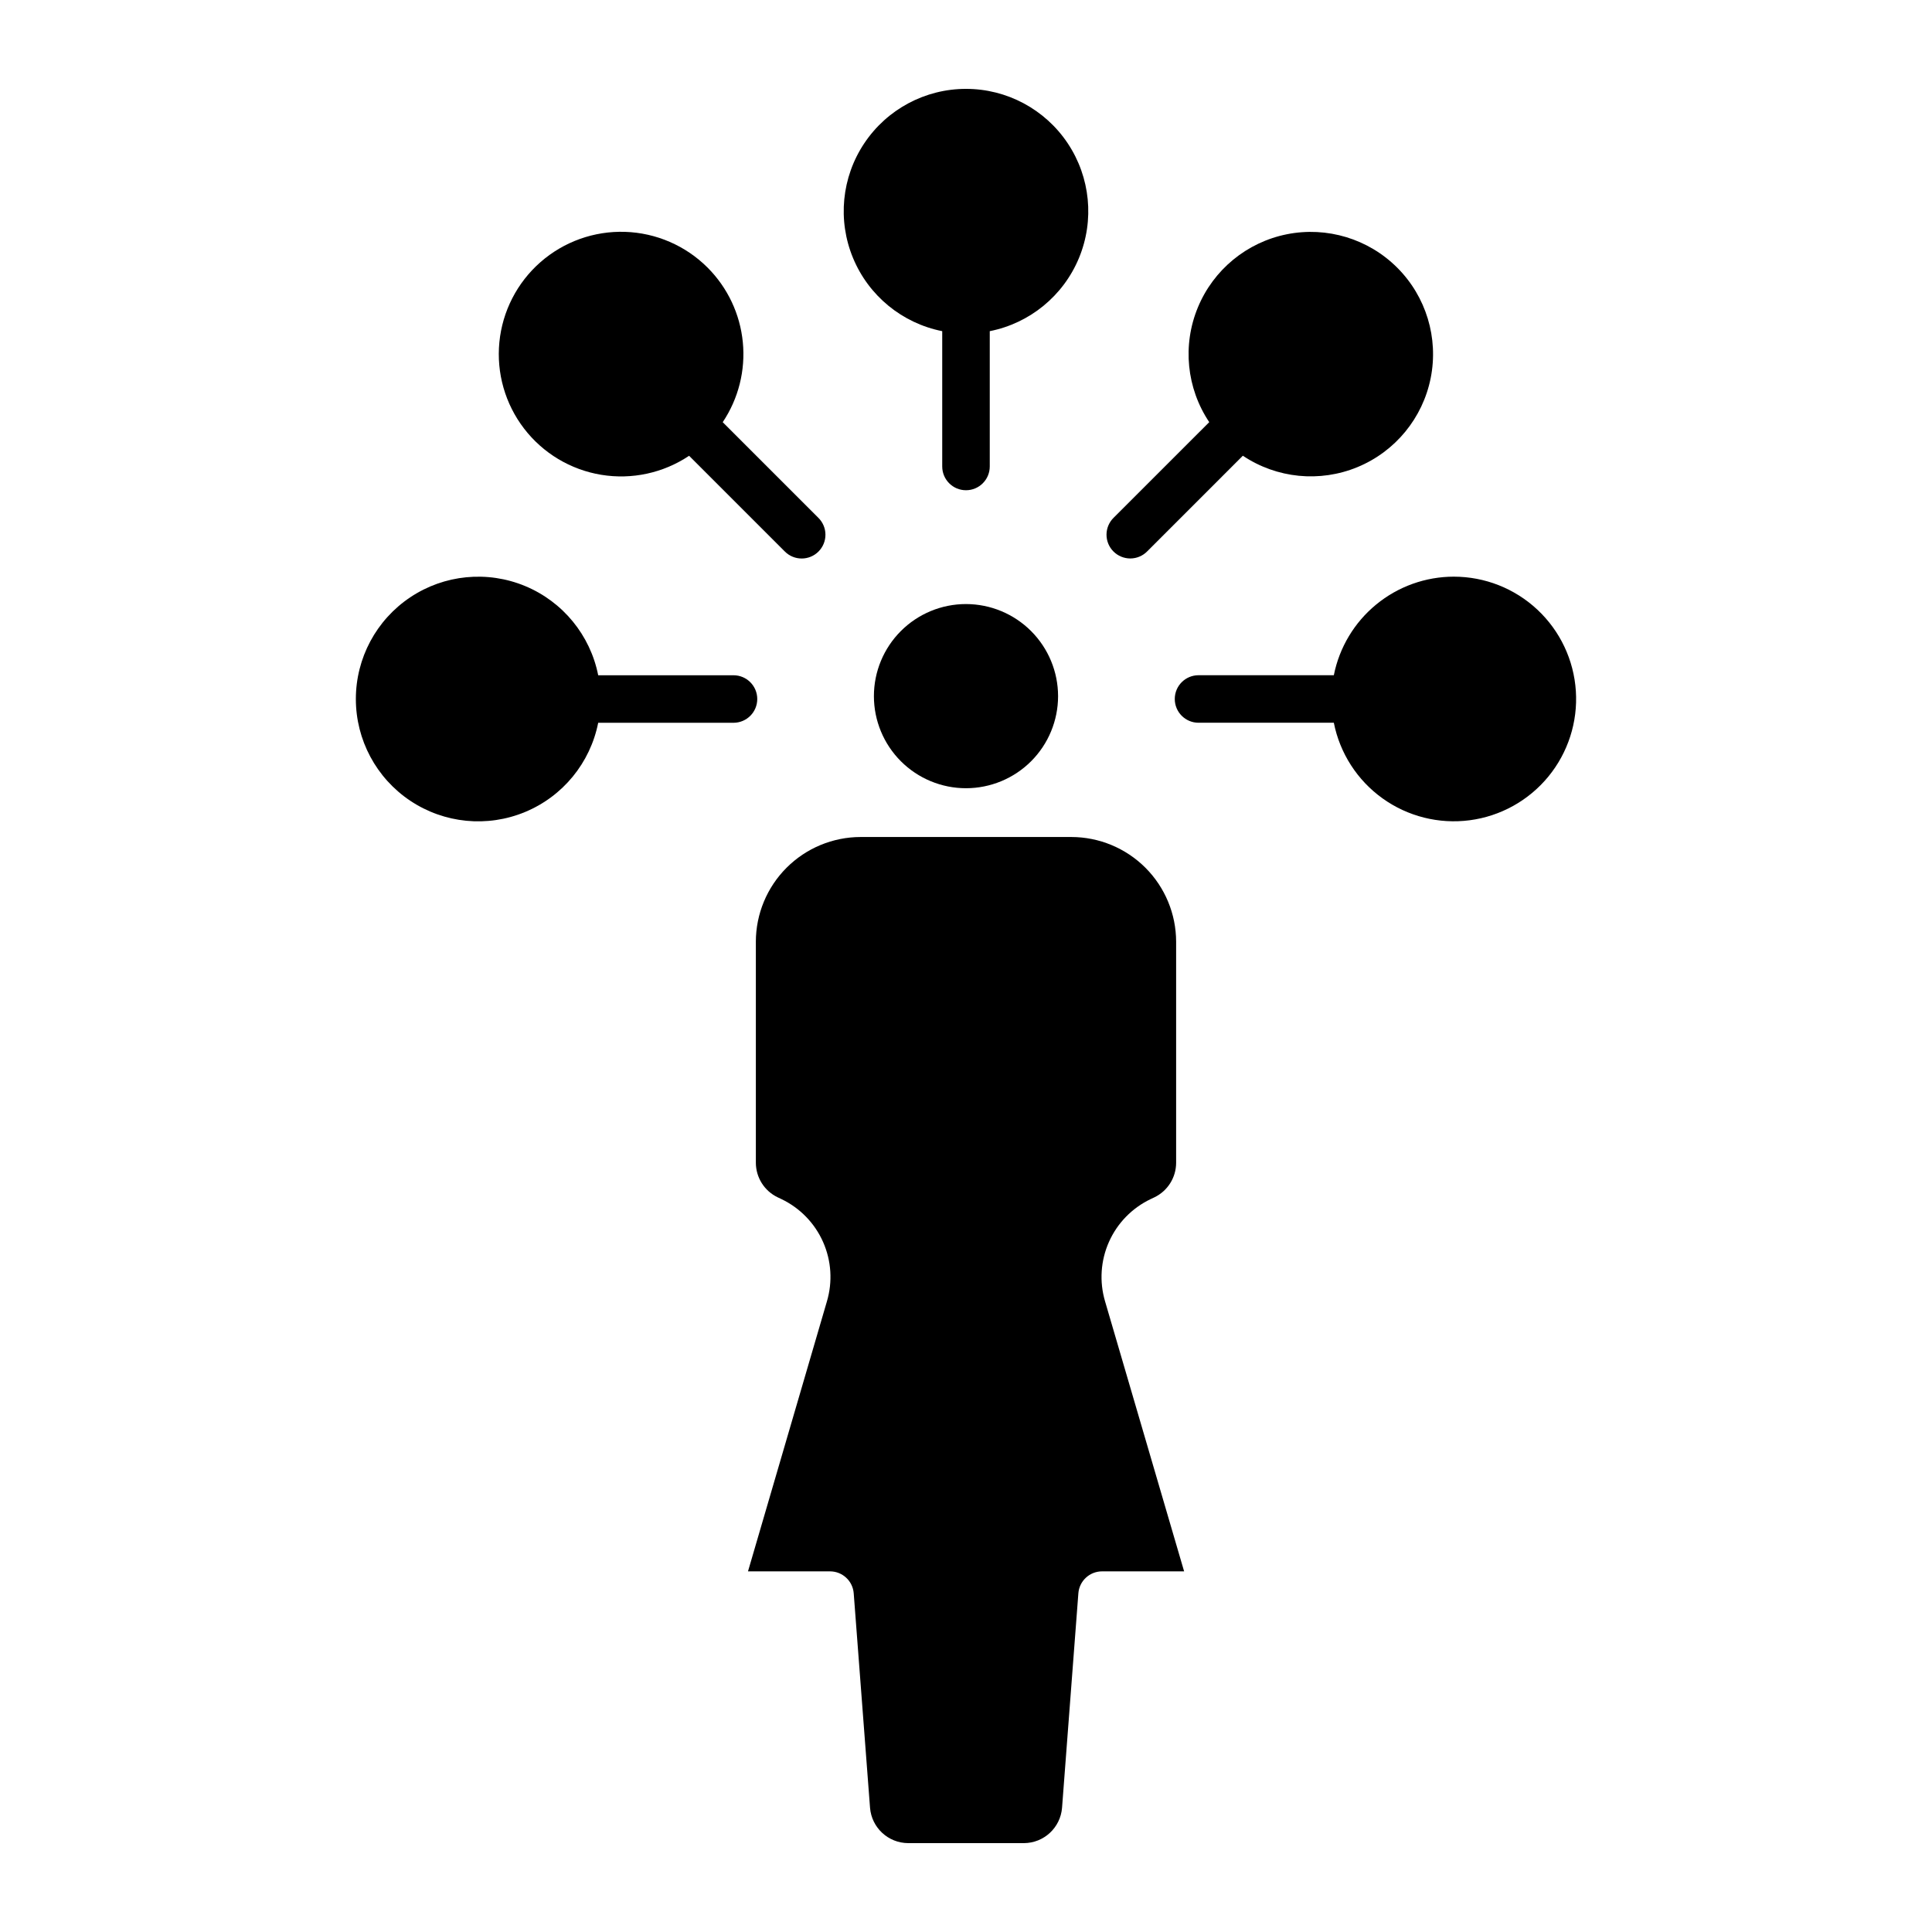
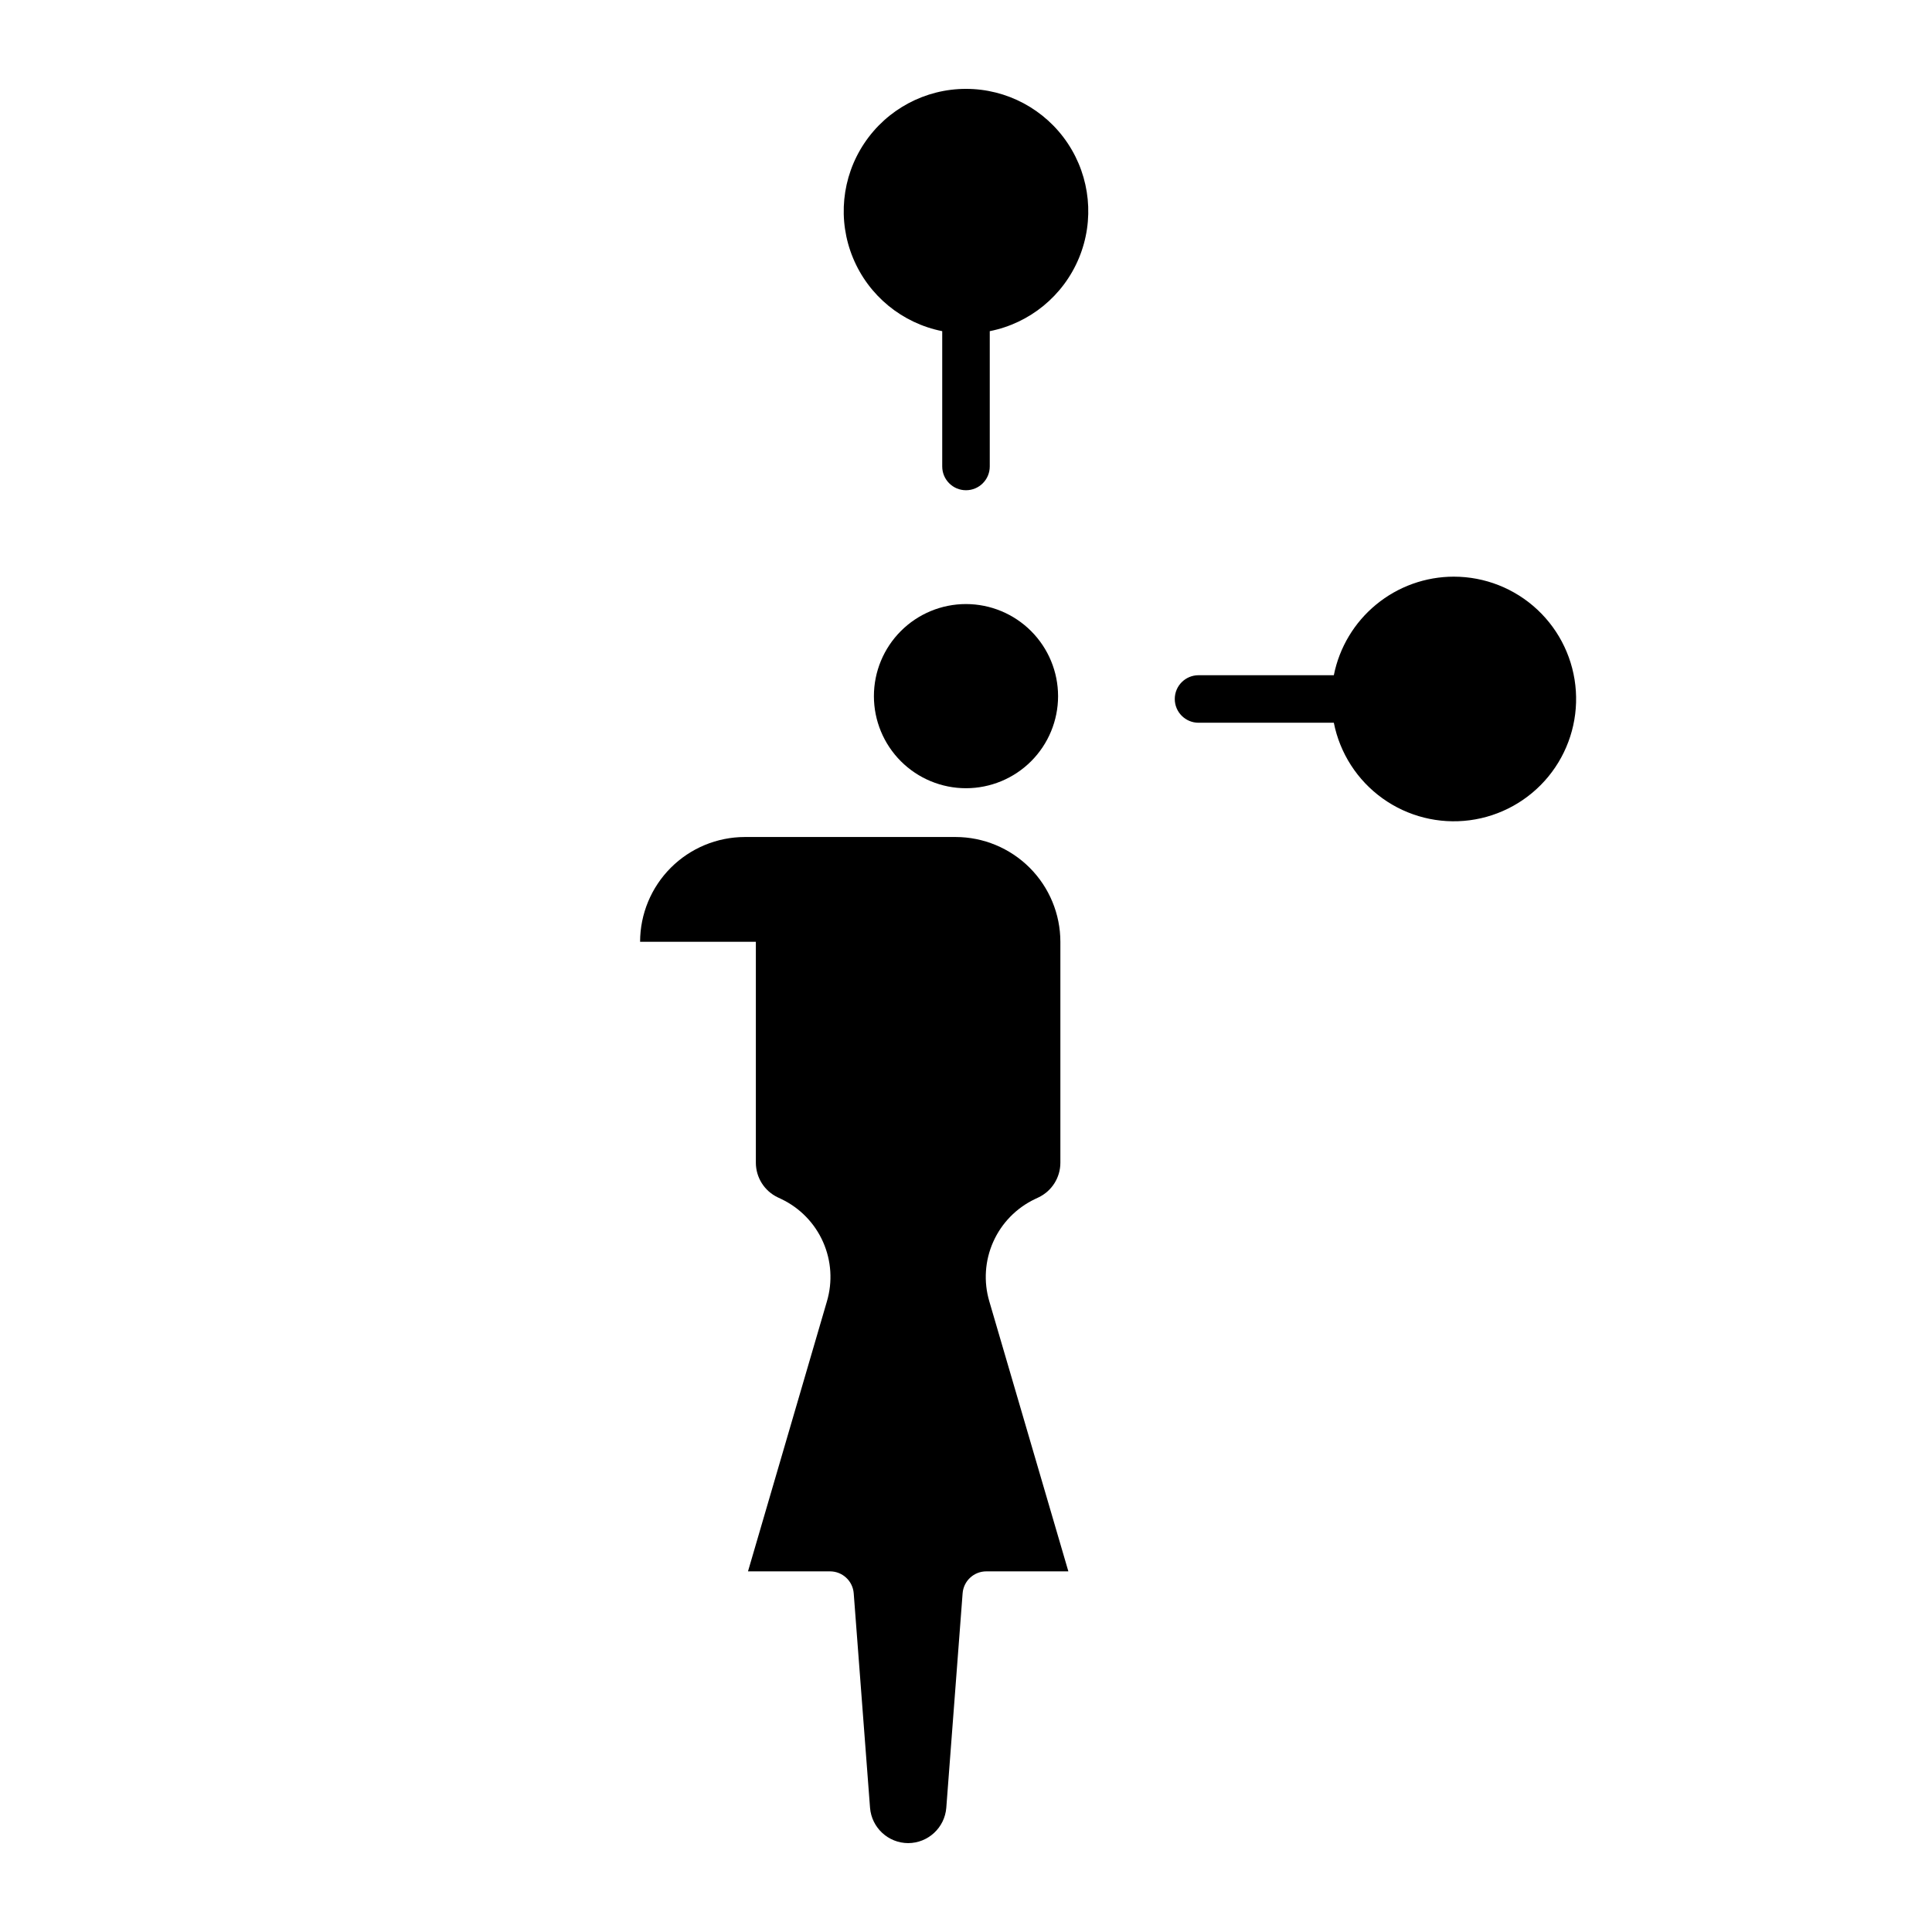
<svg xmlns="http://www.w3.org/2000/svg" fill="#000000" width="800px" height="800px" version="1.1" viewBox="144 144 512 512">
  <g>
-     <path d="m344.31 393.58v58.57c0.012 3.918 2.269 7.484 5.809 9.164l0.973 0.461c4.91 2.352 8.82 6.375 11.027 11.352 2.207 4.973 2.566 10.574 1.012 15.789l-20.906 71.512h21.738c3.293 0 6.031 2.539 6.281 5.824l4.324 56.828c0.422 5.273 4.812 9.348 10.105 9.367h30.676c5.293-0.02 9.684-4.094 10.105-9.367l4.324-56.828c0.246-3.293 2.996-5.832 6.297-5.824h21.73l-20.953-71.562c-1.539-5.211-1.172-10.801 1.039-15.762 2.211-4.965 6.121-8.977 11.023-11.32l0.957-0.453c3.543-1.68 5.805-5.246 5.816-9.168v-58.582c-0.008-7.359-2.938-14.418-8.141-19.625-5.207-5.203-12.266-8.133-19.625-8.141h-55.848c-7.359 0.008-14.418 2.938-19.621 8.141-5.207 5.207-8.133 12.266-8.145 19.625z" />
+     <path d="m344.31 393.58v58.57c0.012 3.918 2.269 7.484 5.809 9.164l0.973 0.461c4.91 2.352 8.82 6.375 11.027 11.352 2.207 4.973 2.566 10.574 1.012 15.789l-20.906 71.512h21.738c3.293 0 6.031 2.539 6.281 5.824l4.324 56.828c0.422 5.273 4.812 9.348 10.105 9.367c5.293-0.02 9.684-4.094 10.105-9.367l4.324-56.828c0.246-3.293 2.996-5.832 6.297-5.824h21.73l-20.953-71.562c-1.539-5.211-1.172-10.801 1.039-15.762 2.211-4.965 6.121-8.977 11.023-11.32l0.957-0.453c3.543-1.68 5.805-5.246 5.816-9.168v-58.582c-0.008-7.359-2.938-14.418-8.141-19.625-5.207-5.203-12.266-8.133-19.625-8.141h-55.848c-7.359 0.008-14.418 2.938-19.621 8.141-5.207 5.207-8.133 12.266-8.145 19.625z" />
    <path d="m400 304.08c-6.473 0-12.68 2.57-17.258 7.148-4.578 4.578-7.148 10.785-7.148 17.258 0 6.473 2.574 12.68 7.148 17.254 4.578 4.578 10.785 7.148 17.258 7.148 6.473-0.004 12.68-2.574 17.258-7.152 4.574-4.578 7.144-10.785 7.144-17.258-0.008-6.469-2.582-12.668-7.156-17.242-4.574-4.574-10.777-7.148-17.246-7.156z" />
    <path d="m400 167.55c-10.828 0-20.941 5.41-26.953 14.414s-7.129 20.418-2.981 30.418c4.144 10.004 13.016 17.273 23.633 19.379v35.855c0 3.481 2.82 6.301 6.301 6.301 3.477 0 6.297-2.82 6.297-6.301v-35.855c10.621-2.106 19.488-9.375 23.637-19.379 4.148-10 3.027-21.414-2.984-30.418s-16.125-14.414-26.949-14.414z" />
-     <path d="m439.12 281.21c-1.199 1.18-1.875 2.785-1.883 4.465-0.008 1.68 0.656 3.289 1.844 4.477s2.801 1.852 4.481 1.848c1.676-0.008 3.285-0.684 4.461-1.883l25.344-25.344h0.004c8.992 6.019 20.398 7.144 30.398 3.008 10-4.141 17.27-12.996 19.383-23.609 2.109-10.617-1.215-21.582-8.871-29.234-7.652-7.648-18.621-10.973-29.234-8.859-10.613 2.117-19.469 9.395-23.602 19.395-4.137 10-3.004 21.406 3.016 30.398z" />
    <path d="m529.27 296.82c-7.5 0.008-14.766 2.617-20.562 7.379s-9.766 11.383-11.23 18.742h-35.855c-3.477 0-6.297 2.816-6.297 6.297 0 3.477 2.82 6.297 6.297 6.297h35.855c1.598 8.074 6.211 15.238 12.898 20.035 6.688 4.801 14.953 6.875 23.113 5.805 8.16-1.07 15.609-5.207 20.836-11.57 5.223-6.359 7.832-14.469 7.293-22.684-0.535-8.215-4.176-15.918-10.184-21.543-6.008-5.629-13.93-8.758-22.164-8.758z" />
-     <path d="m338.38 322.95h-35.852c-2.106-10.625-9.375-19.496-19.379-23.648-10.004-4.148-21.422-3.031-30.426 2.984-9.008 6.016-14.418 16.129-14.418 26.961 0 10.828 5.41 20.945 14.418 26.961 9.004 6.012 20.422 7.133 30.426 2.981 10.004-4.148 17.273-13.02 19.379-23.645h35.852c3.481 0 6.301-2.82 6.301-6.297 0-3.481-2.82-6.297-6.301-6.297z" />
-     <path d="m331.52 214.92c-5.82-5.82-13.637-9.207-21.863-9.477-8.227-0.266-16.246 2.606-22.434 8.031-6.188 5.43-10.078 13.008-10.883 21.199-0.805 8.191 1.535 16.383 6.551 22.91 5.012 6.527 12.32 10.906 20.441 12.242 8.121 1.34 16.449-0.465 23.289-5.039l25.344 25.344c1.18 1.199 2.785 1.875 4.465 1.879 1.68 0.008 3.293-0.656 4.477-1.844 1.188-1.188 1.852-2.801 1.844-4.481-0.004-1.676-0.684-3.285-1.879-4.461l-25.34-25.34h-0.004c4.176-6.238 6.059-13.73 5.328-21.199-0.73-7.473-4.031-14.457-9.336-19.766z" />
  </g>
</svg>